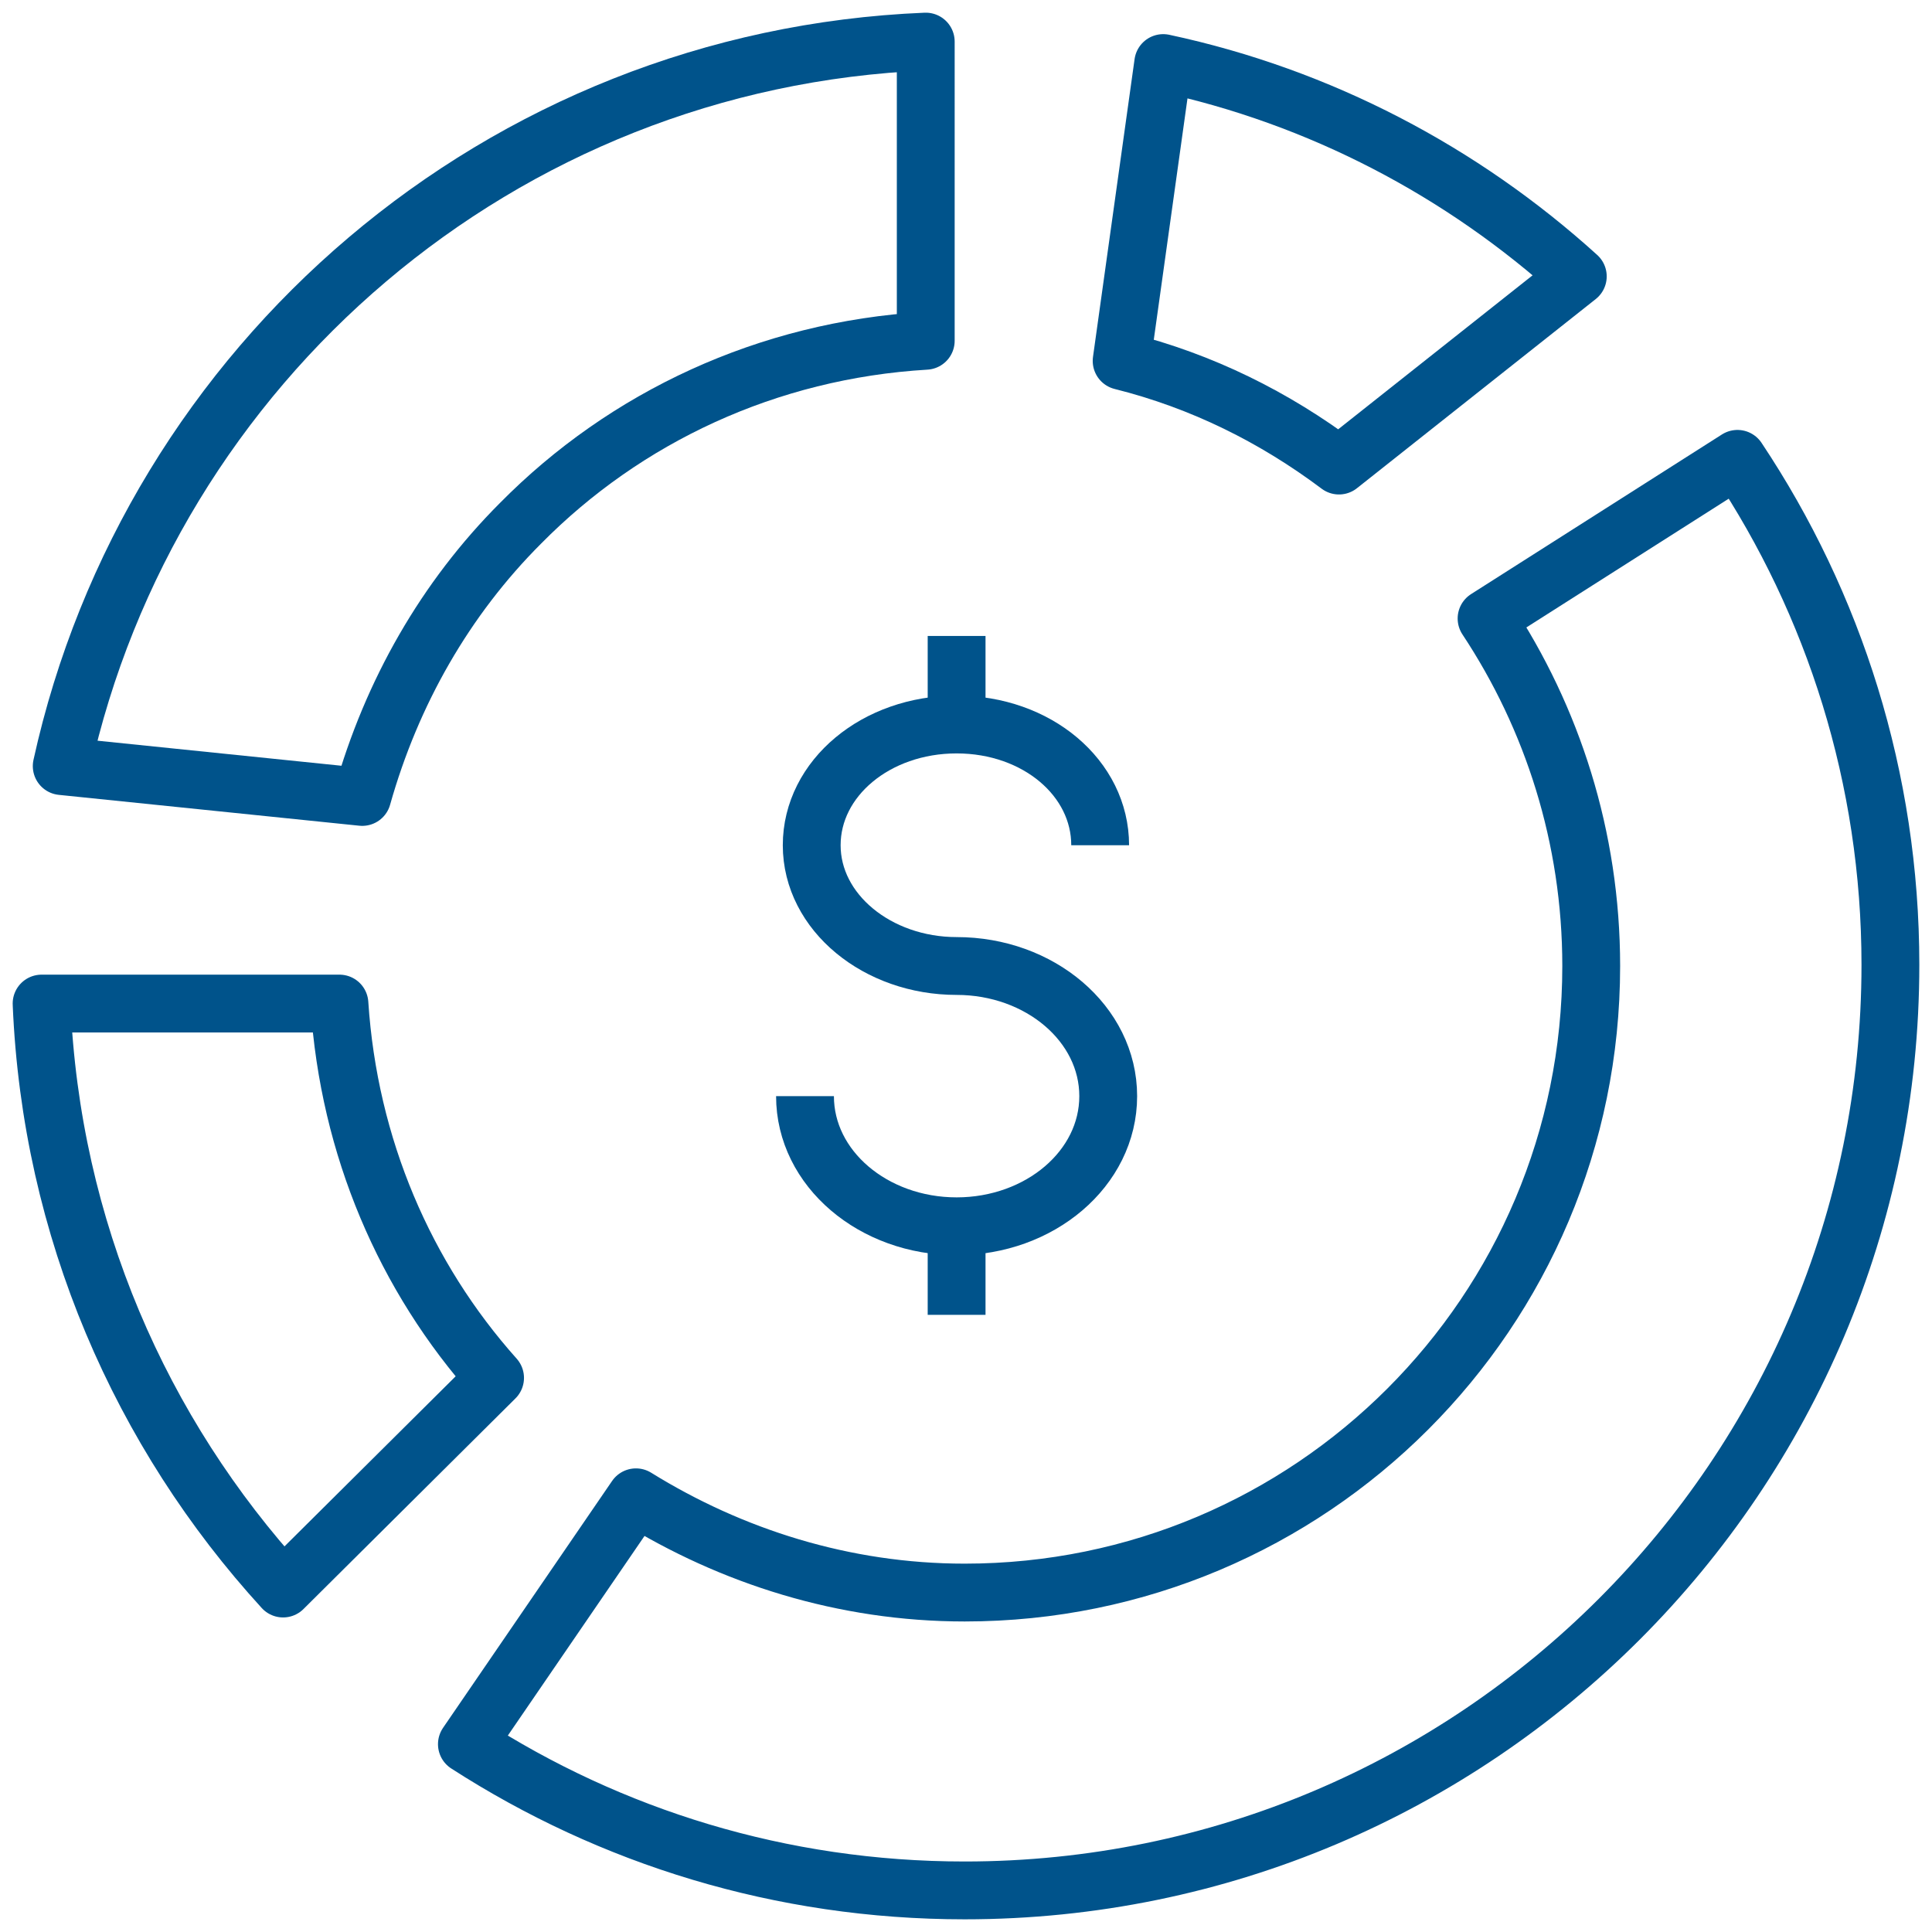
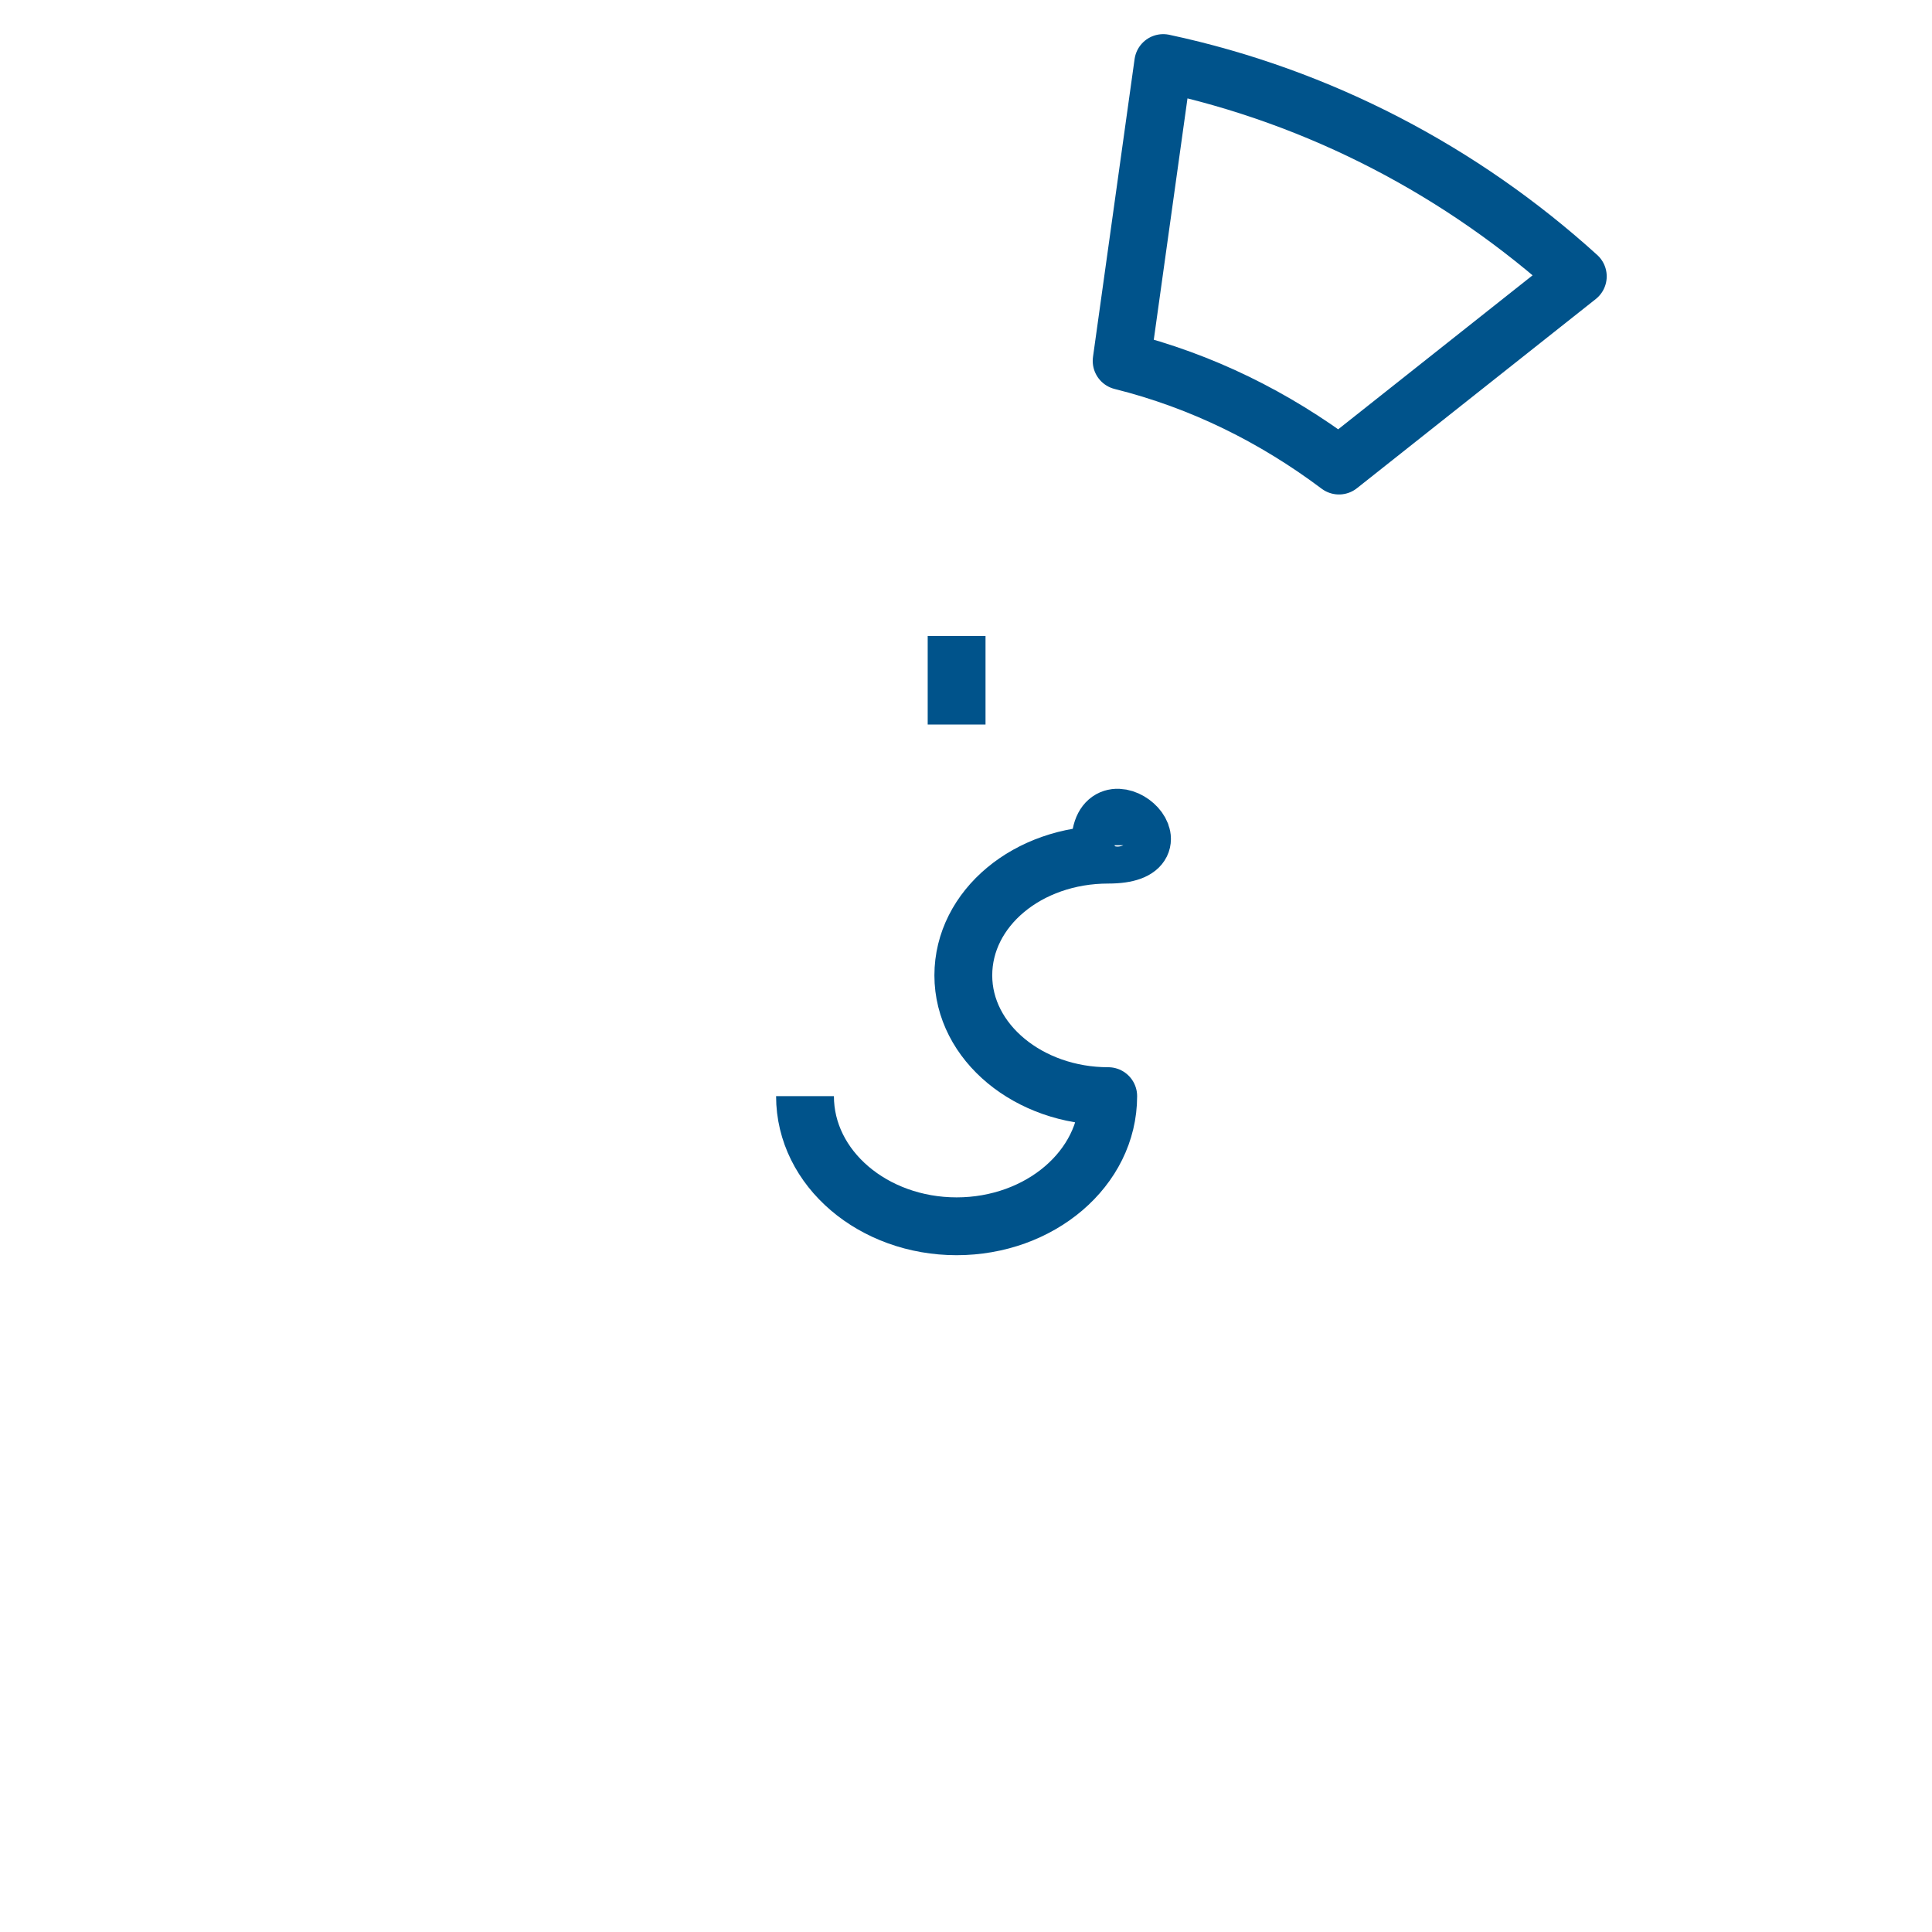
<svg xmlns="http://www.w3.org/2000/svg" version="1.1" id="Layer_1" x="0px" y="0px" viewBox="0 0 144 144" style="enable-background:new 0 0 144 144;" xml:space="preserve">
  <style type="text/css">
	.st0{fill:none;stroke:#00538B;stroke-width:4.31;stroke-linejoin:round;stroke-miterlimit:10;}
</style>
  <g id="Layer_1_00000101090343656337058070000017264781853196204716_">
</g>
  <g>
    <g>
-       <path class="st0" d="M60,81.7c0,5.4,5.1,9.7,11.3,9.7c6.2,0,11.3-4.3,11.3-9.7c0-5.4-5.1-9.7-11.3-9.7c-5.9,0-10.8-4-10.8-9    s4.8-9,10.8-9S82,58,82,63" />
+       <path class="st0" d="M60,81.7c0,5.4,5.1,9.7,11.3,9.7c6.2,0,11.3-4.3,11.3-9.7c-5.9,0-10.8-4-10.8-9    s4.8-9,10.8-9S82,58,82,63" />
      <line class="st0" x1="71.3" y1="47.4" x2="71.3" y2="54" />
-       <line class="st0" x1="71.3" y1="91.4" x2="71.3" y2="98" />
    </g>
-     <path class="st0" d="M25.3,74.8H3.1c0.7,16.8,7.4,32,18,43.6l15.8-15.7C30.2,95.2,26,85.5,25.3,74.8z" />
-     <path class="st0" d="M129.5,34.2l-18.7,11.9c4.9,7.4,7.8,16.3,7.8,25.9c0,25.8-20.9,46.7-46.7,46.7c-9,0-17.4-2.7-24.5-7.1   L34.8,130c10.7,6.9,23.4,10.9,37.1,10.9c38.1,0,69-30.9,69-69C140.9,58,136.7,45,129.5,34.2z" />
-     <path class="st0" d="M38.8,39c7.8-7.9,18.4-12.9,30.2-13.6V3.1c-31.7,1.3-57.8,24-64.4,54L27,59.4C29.2,51.6,33.2,44.6,38.8,39z" />
    <path class="st0" d="M86.7,4.7l-3.1,22.2c6,1.5,11.4,4.2,16.2,7.8l17.8-14.1C109,12.8,98.4,7.2,86.7,4.7z" />
  </g>
</svg>